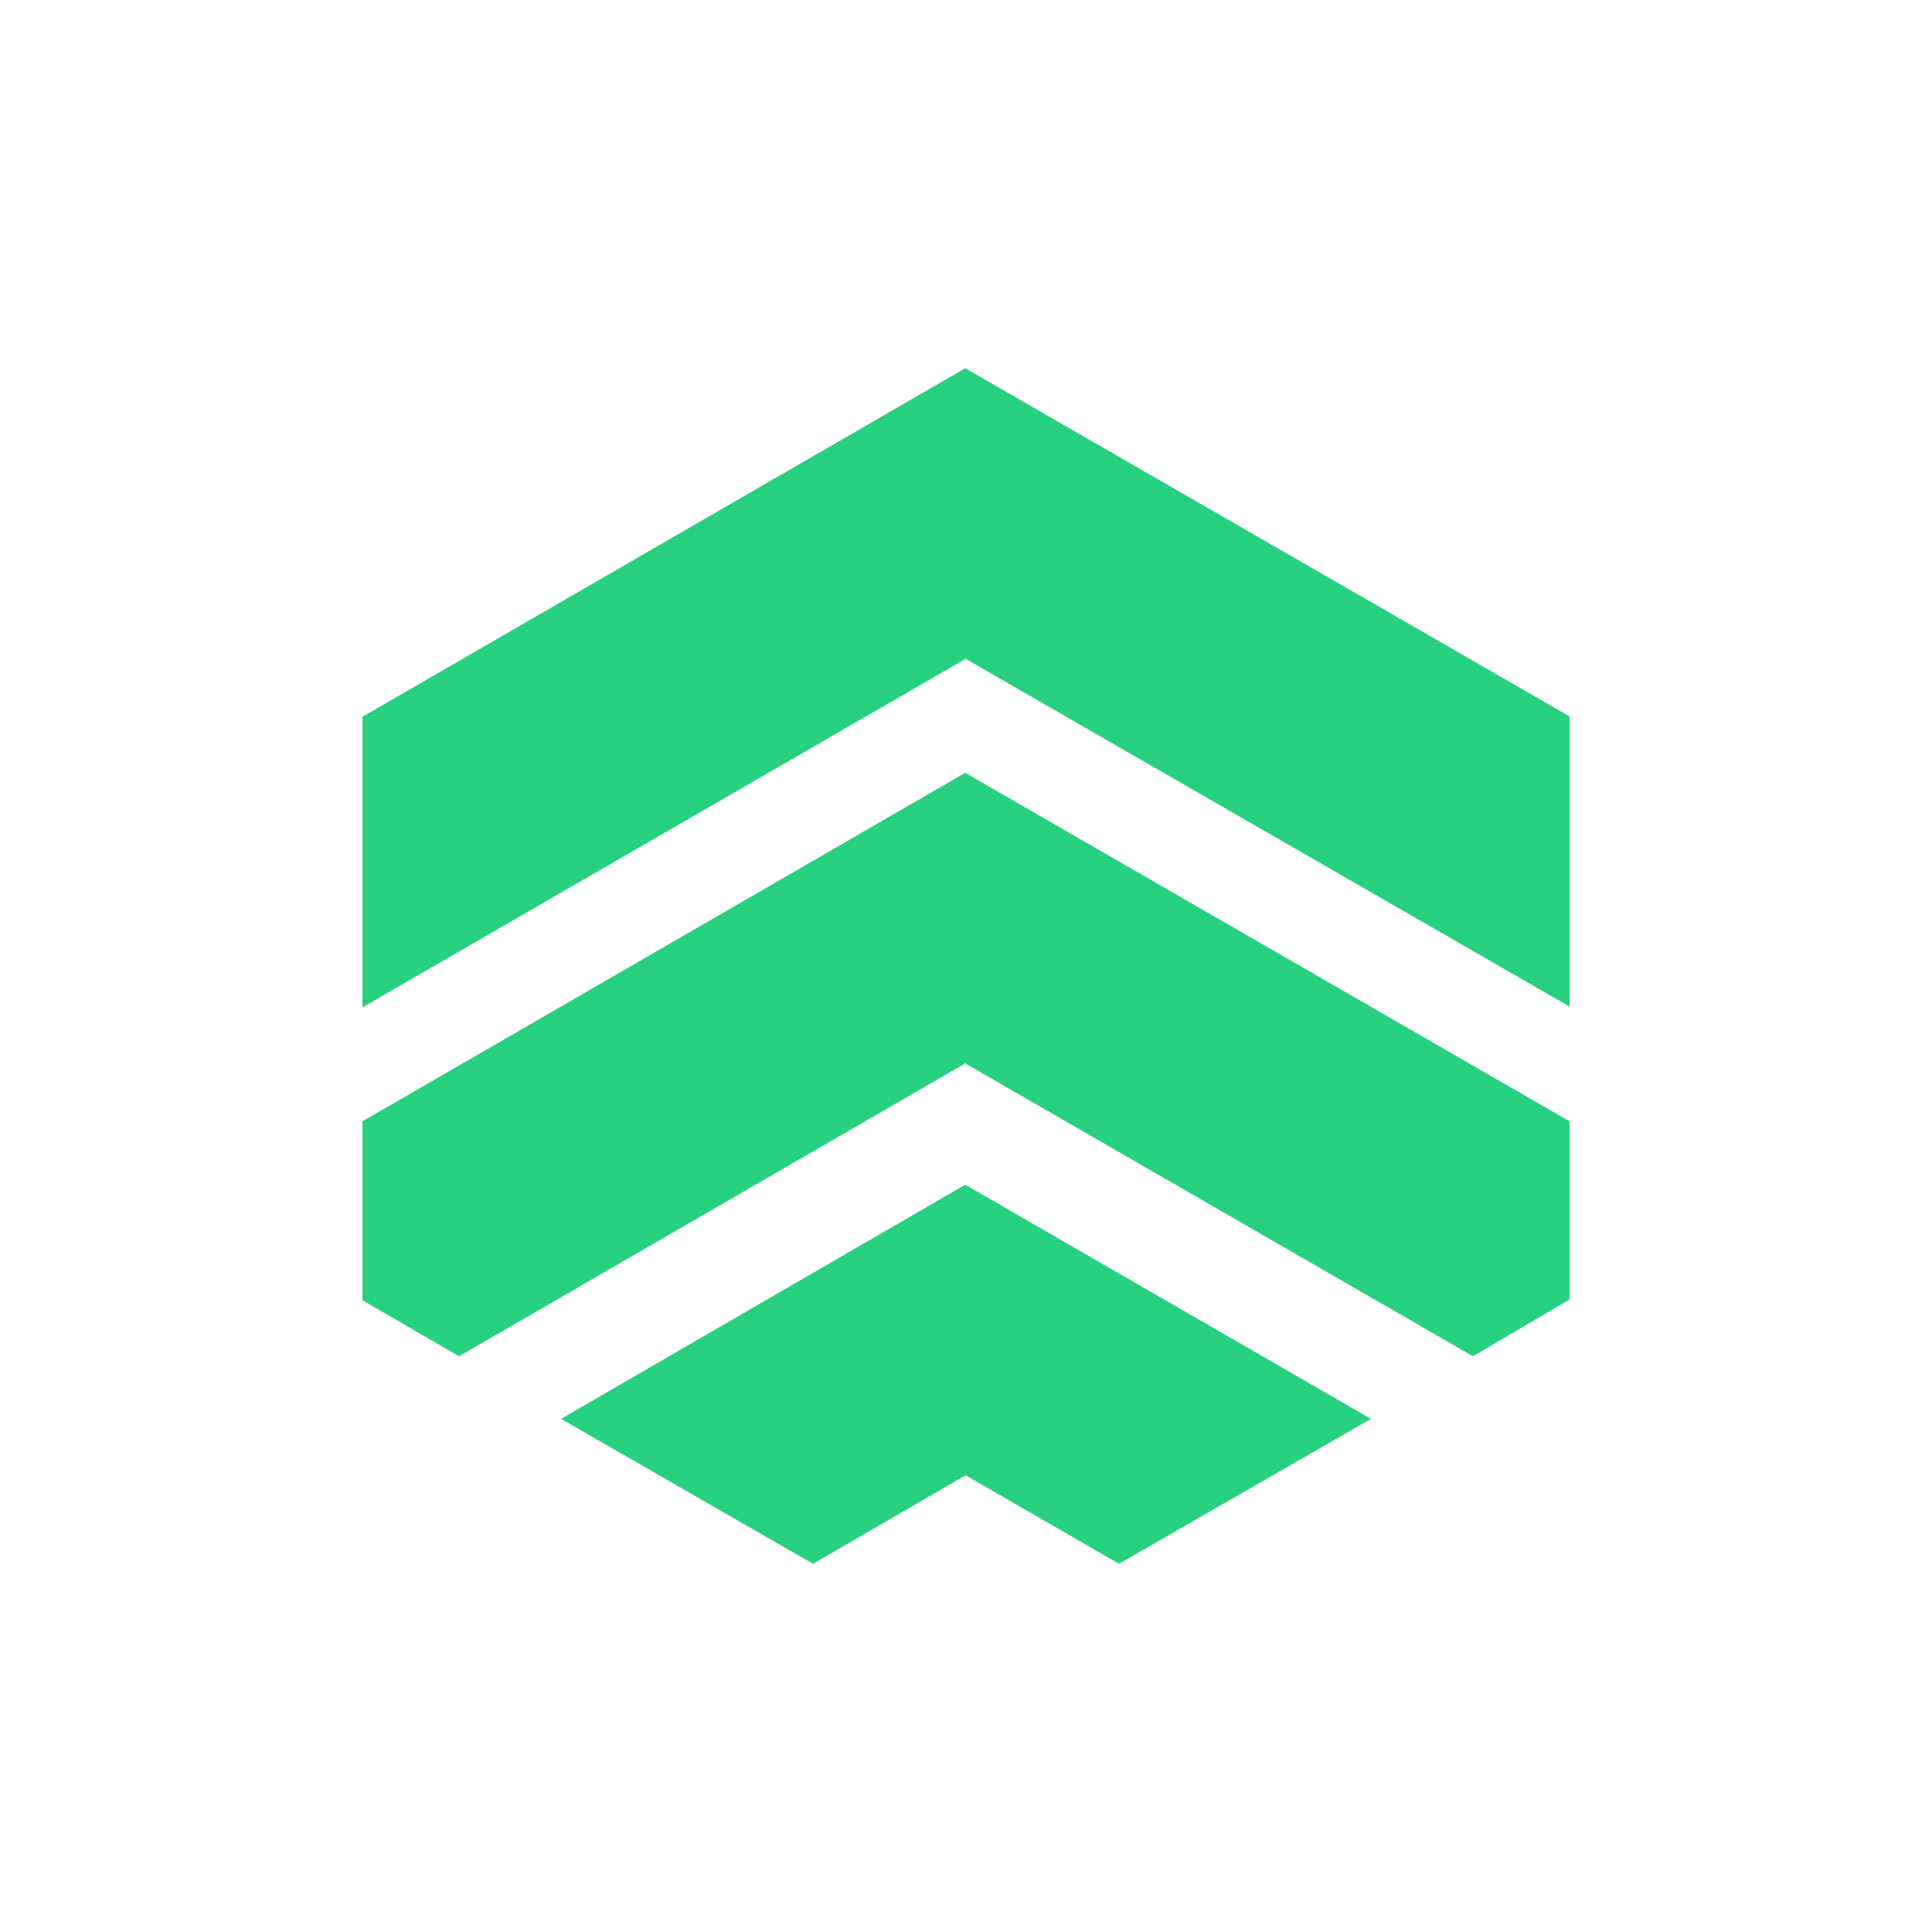
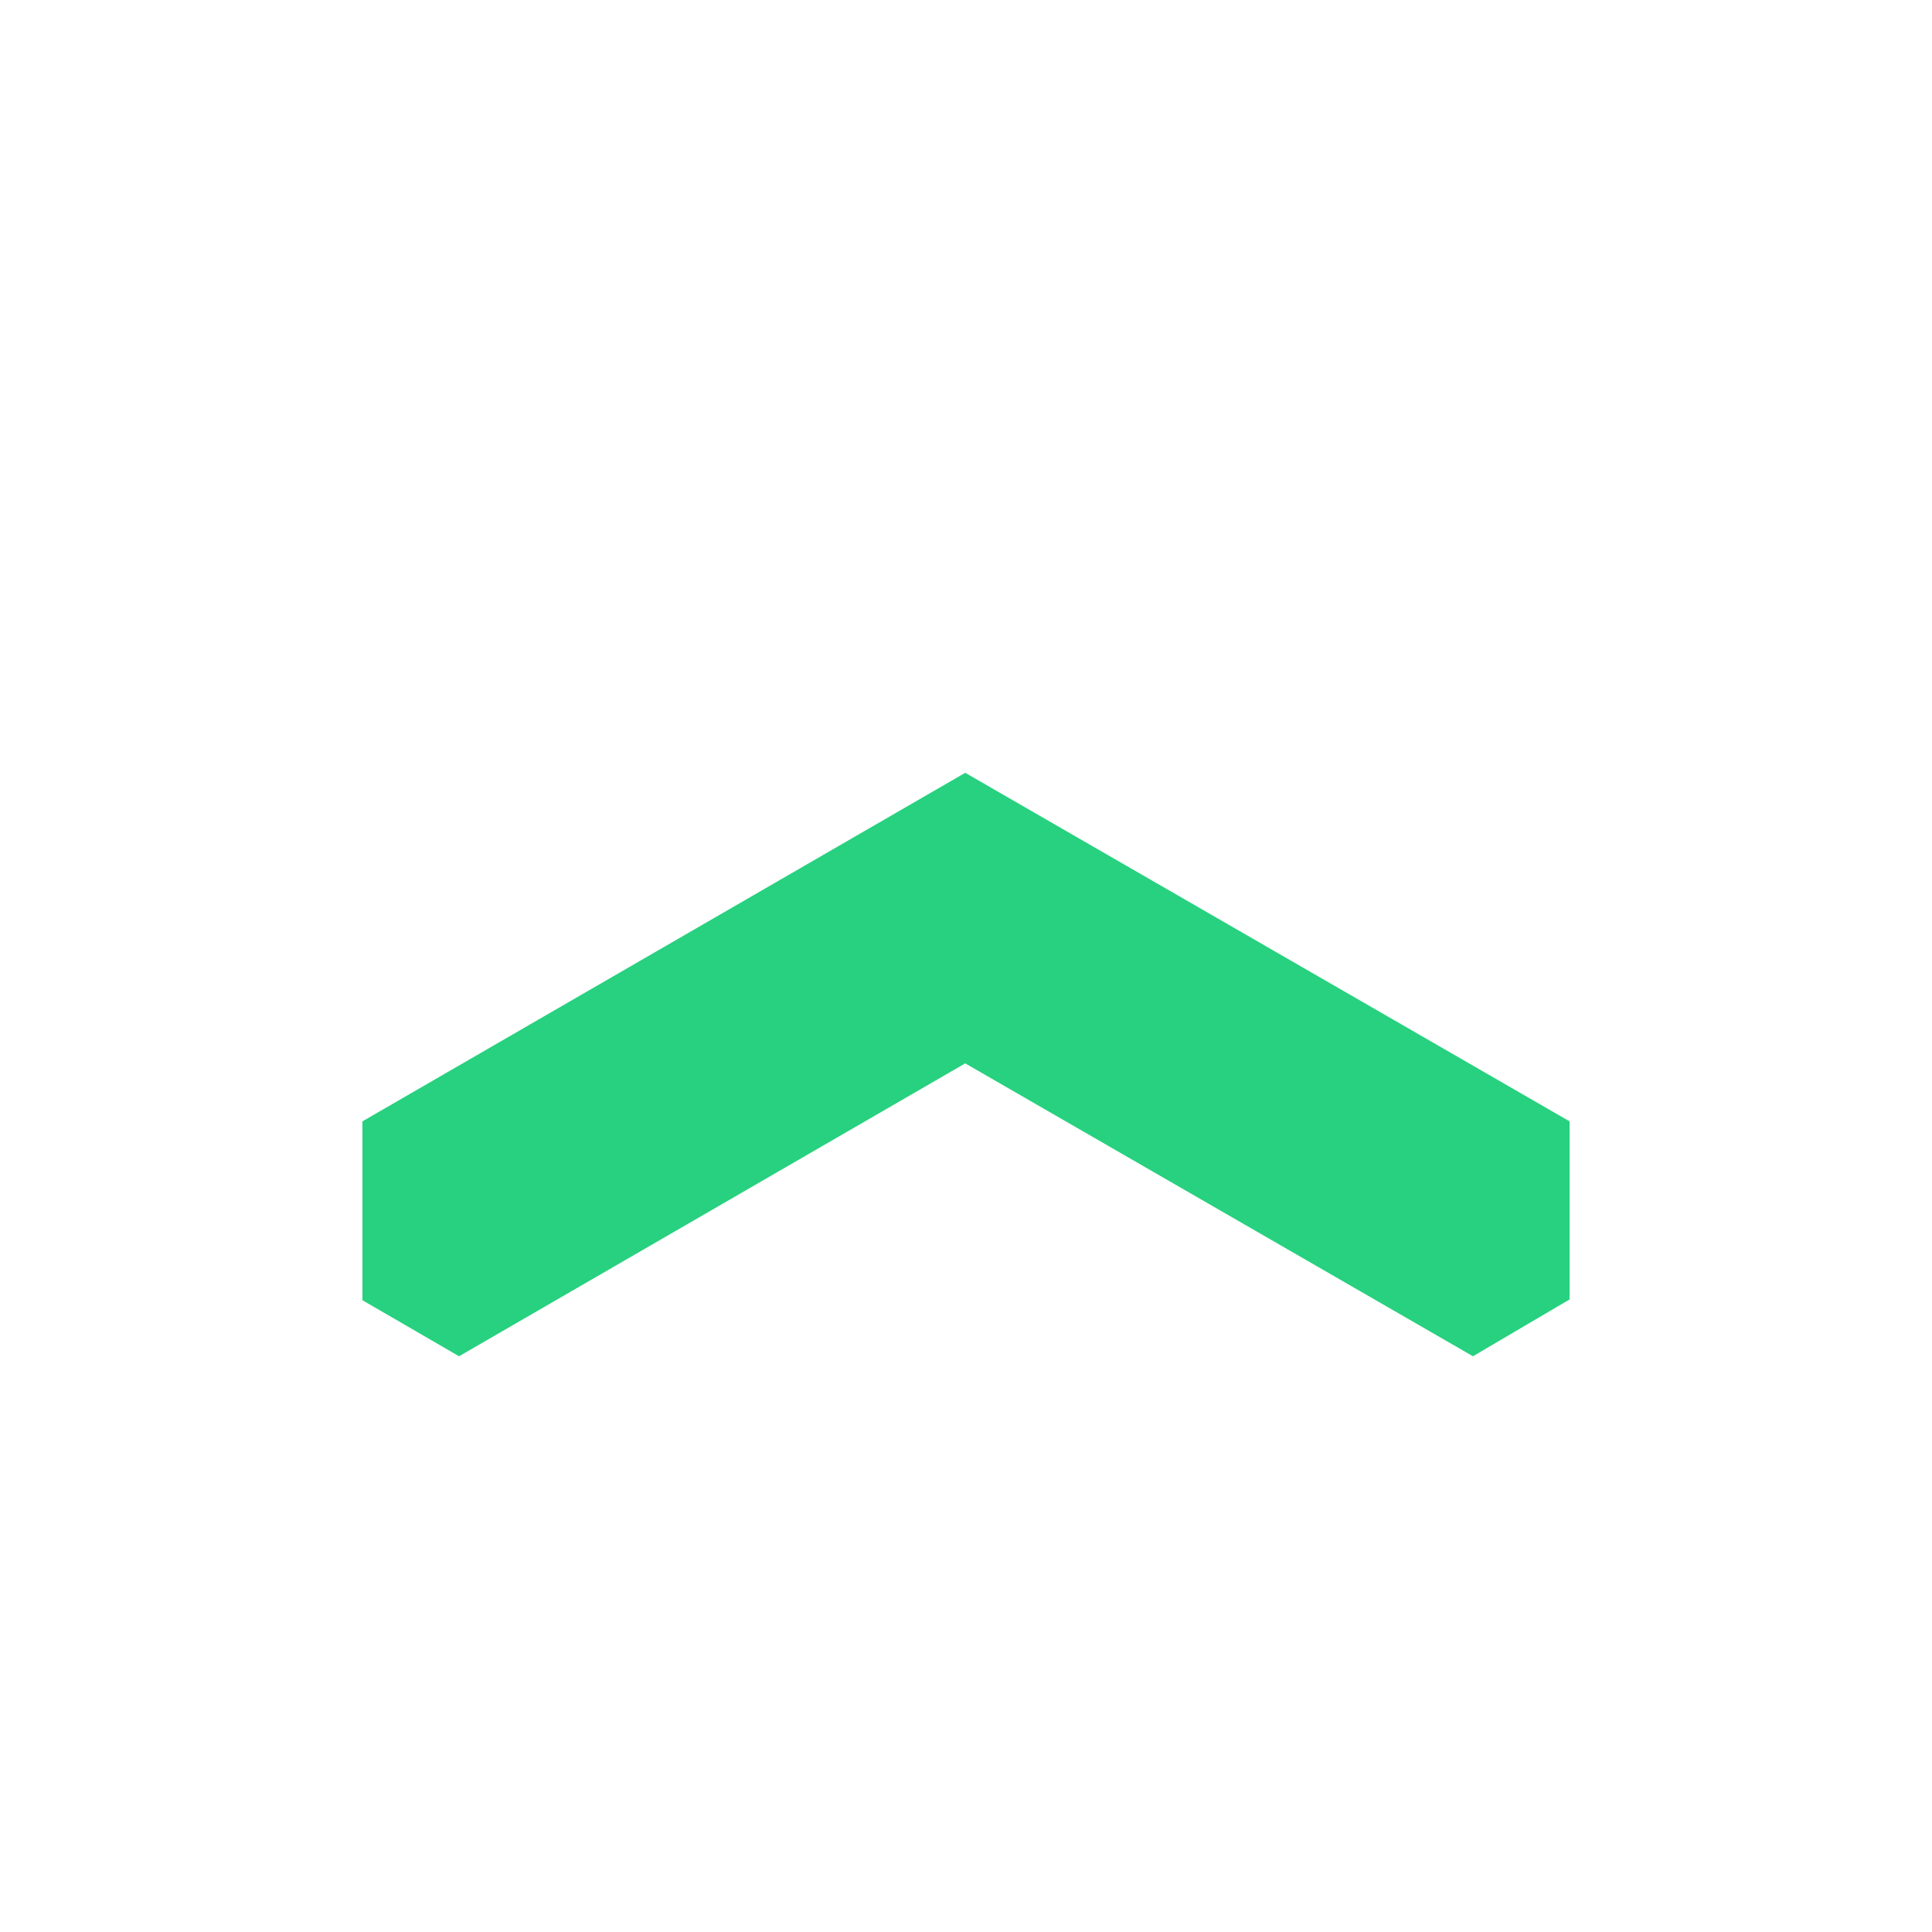
<svg xmlns="http://www.w3.org/2000/svg" viewBox="0 0 5 5">
-   <path fill="#27d17f" d="m2.499 1.705 1.563.9v-.751L2.498.953l-1.56.902v.752z" />
  <path fill="#27d17f" d="m3.812 3.51.25-.147v-.461L2.498 2l-1.56.902v.463l.25.145 1.31-.758z" />
-   <path fill="#27d17f" d="m2.499 3.818.397.229.652-.375-1.05-.606-1.046.606.652.375z" />
</svg>